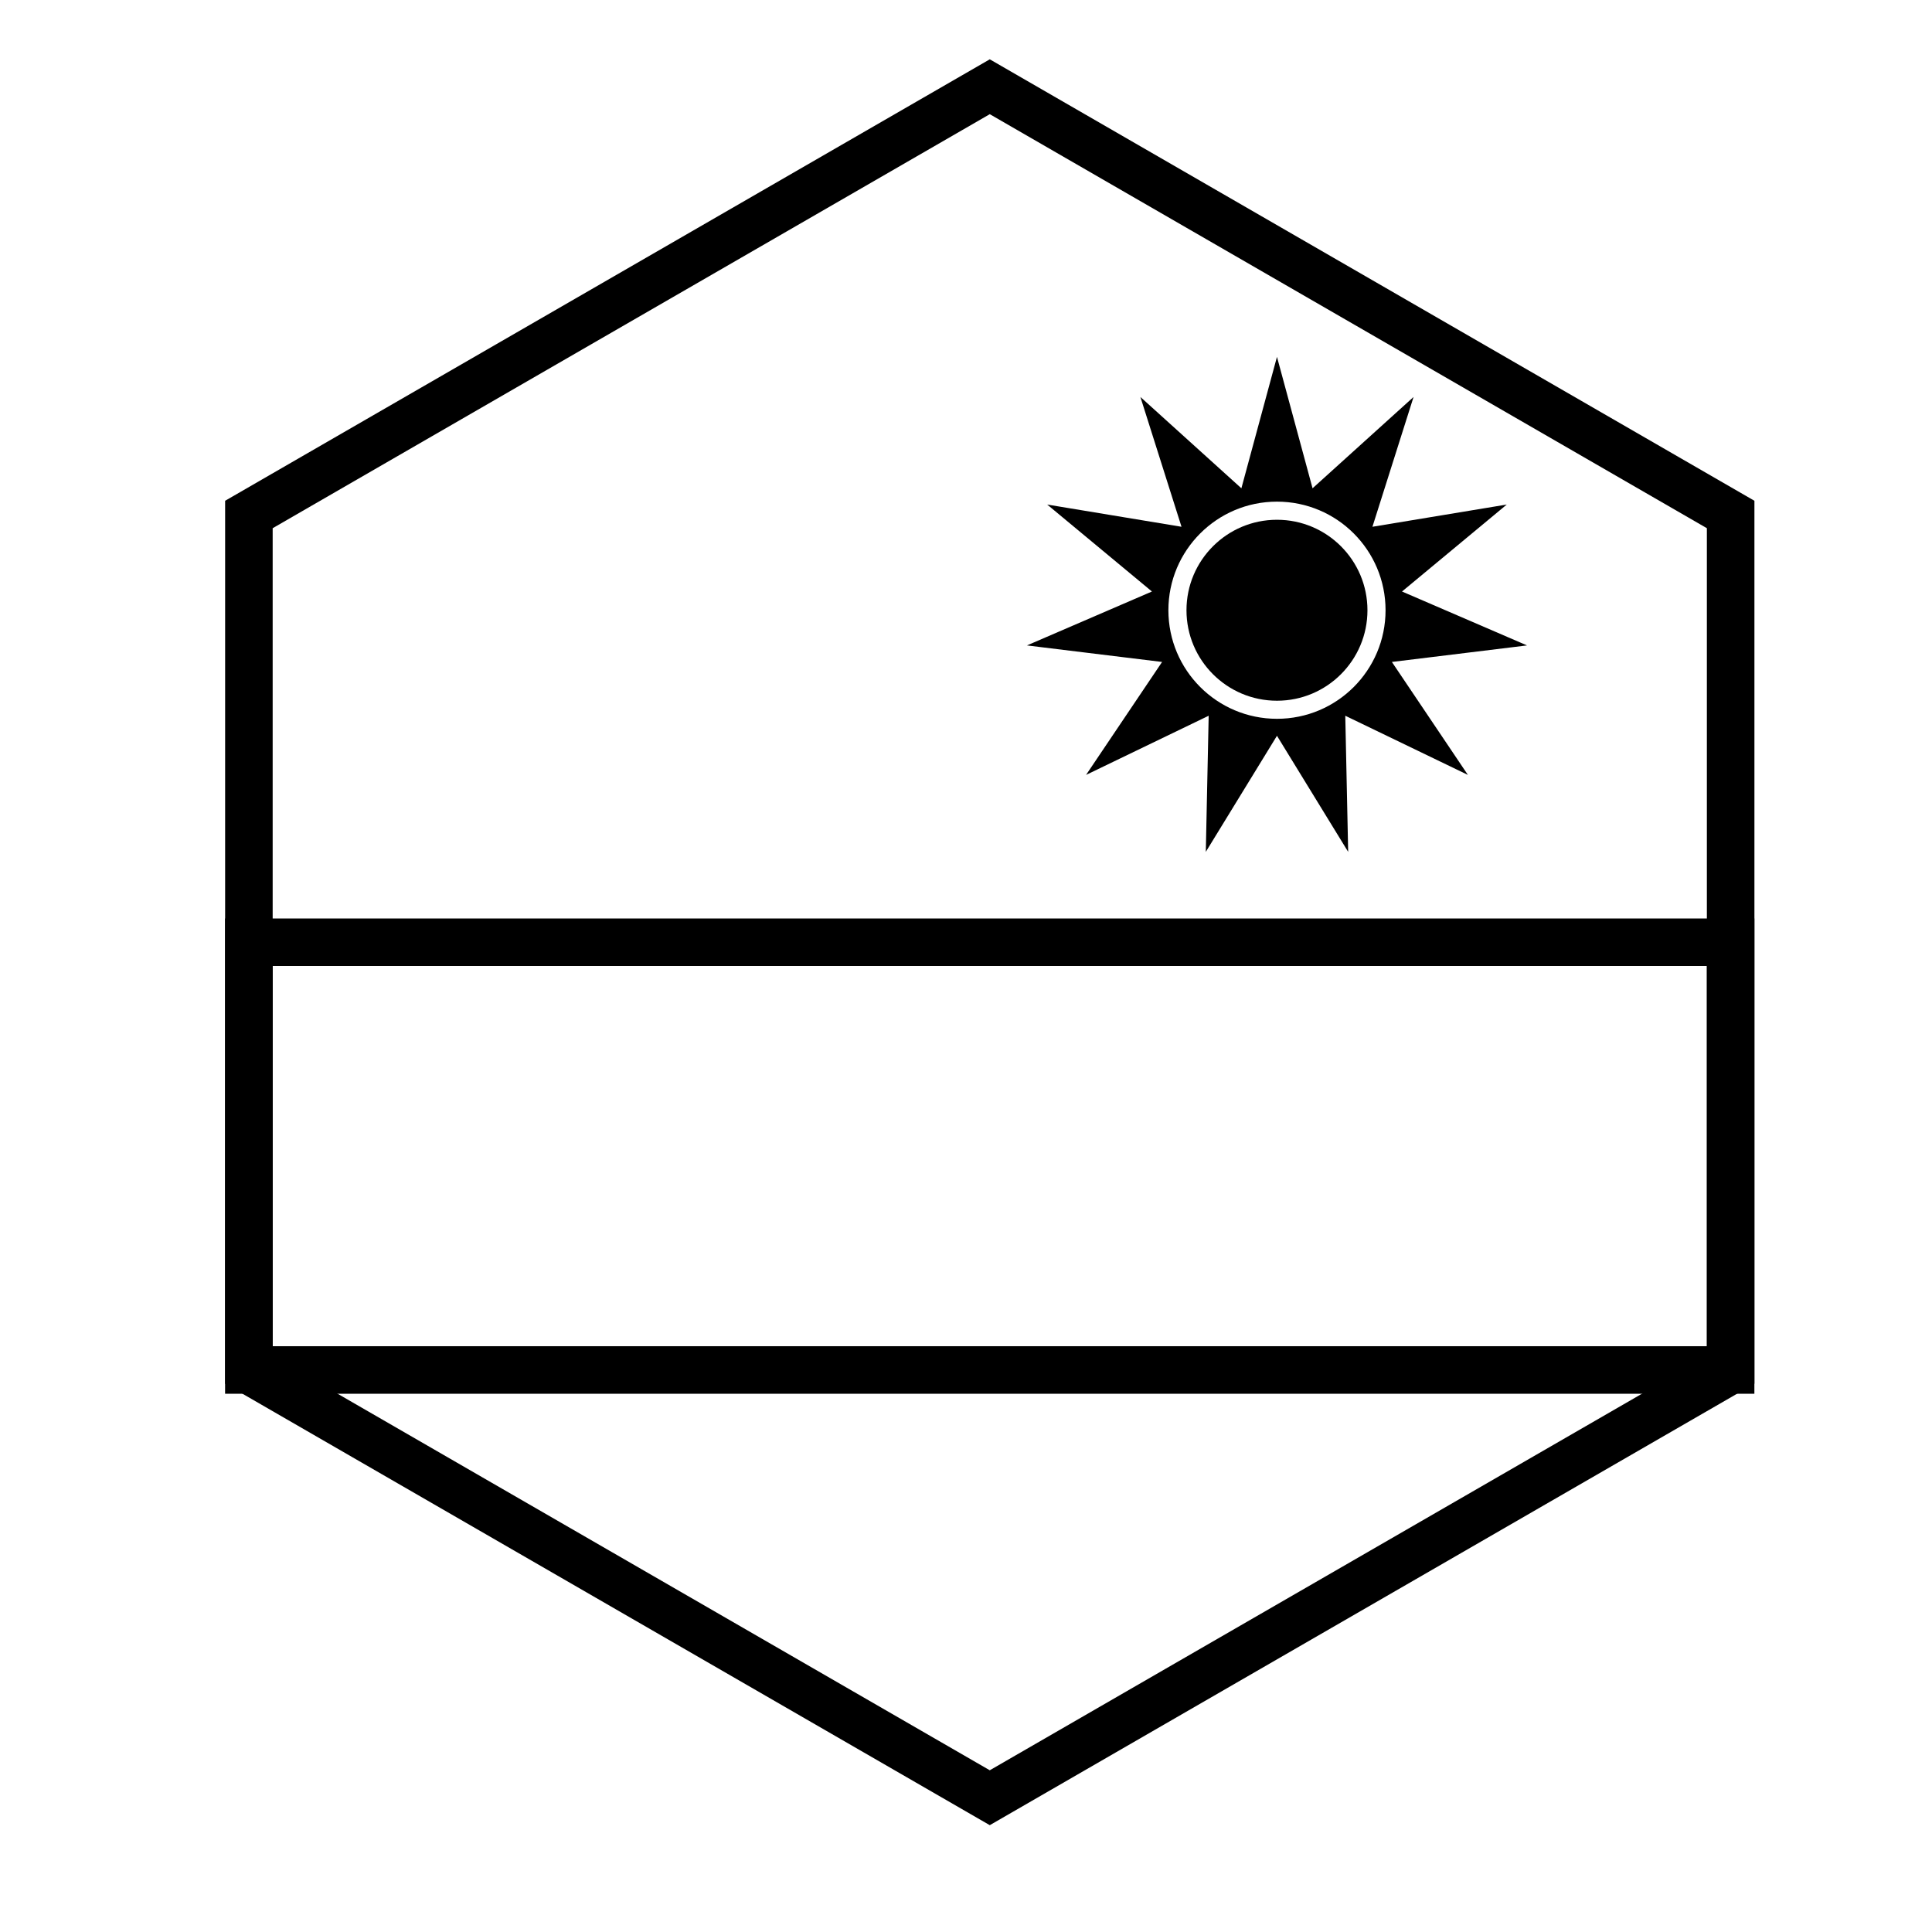
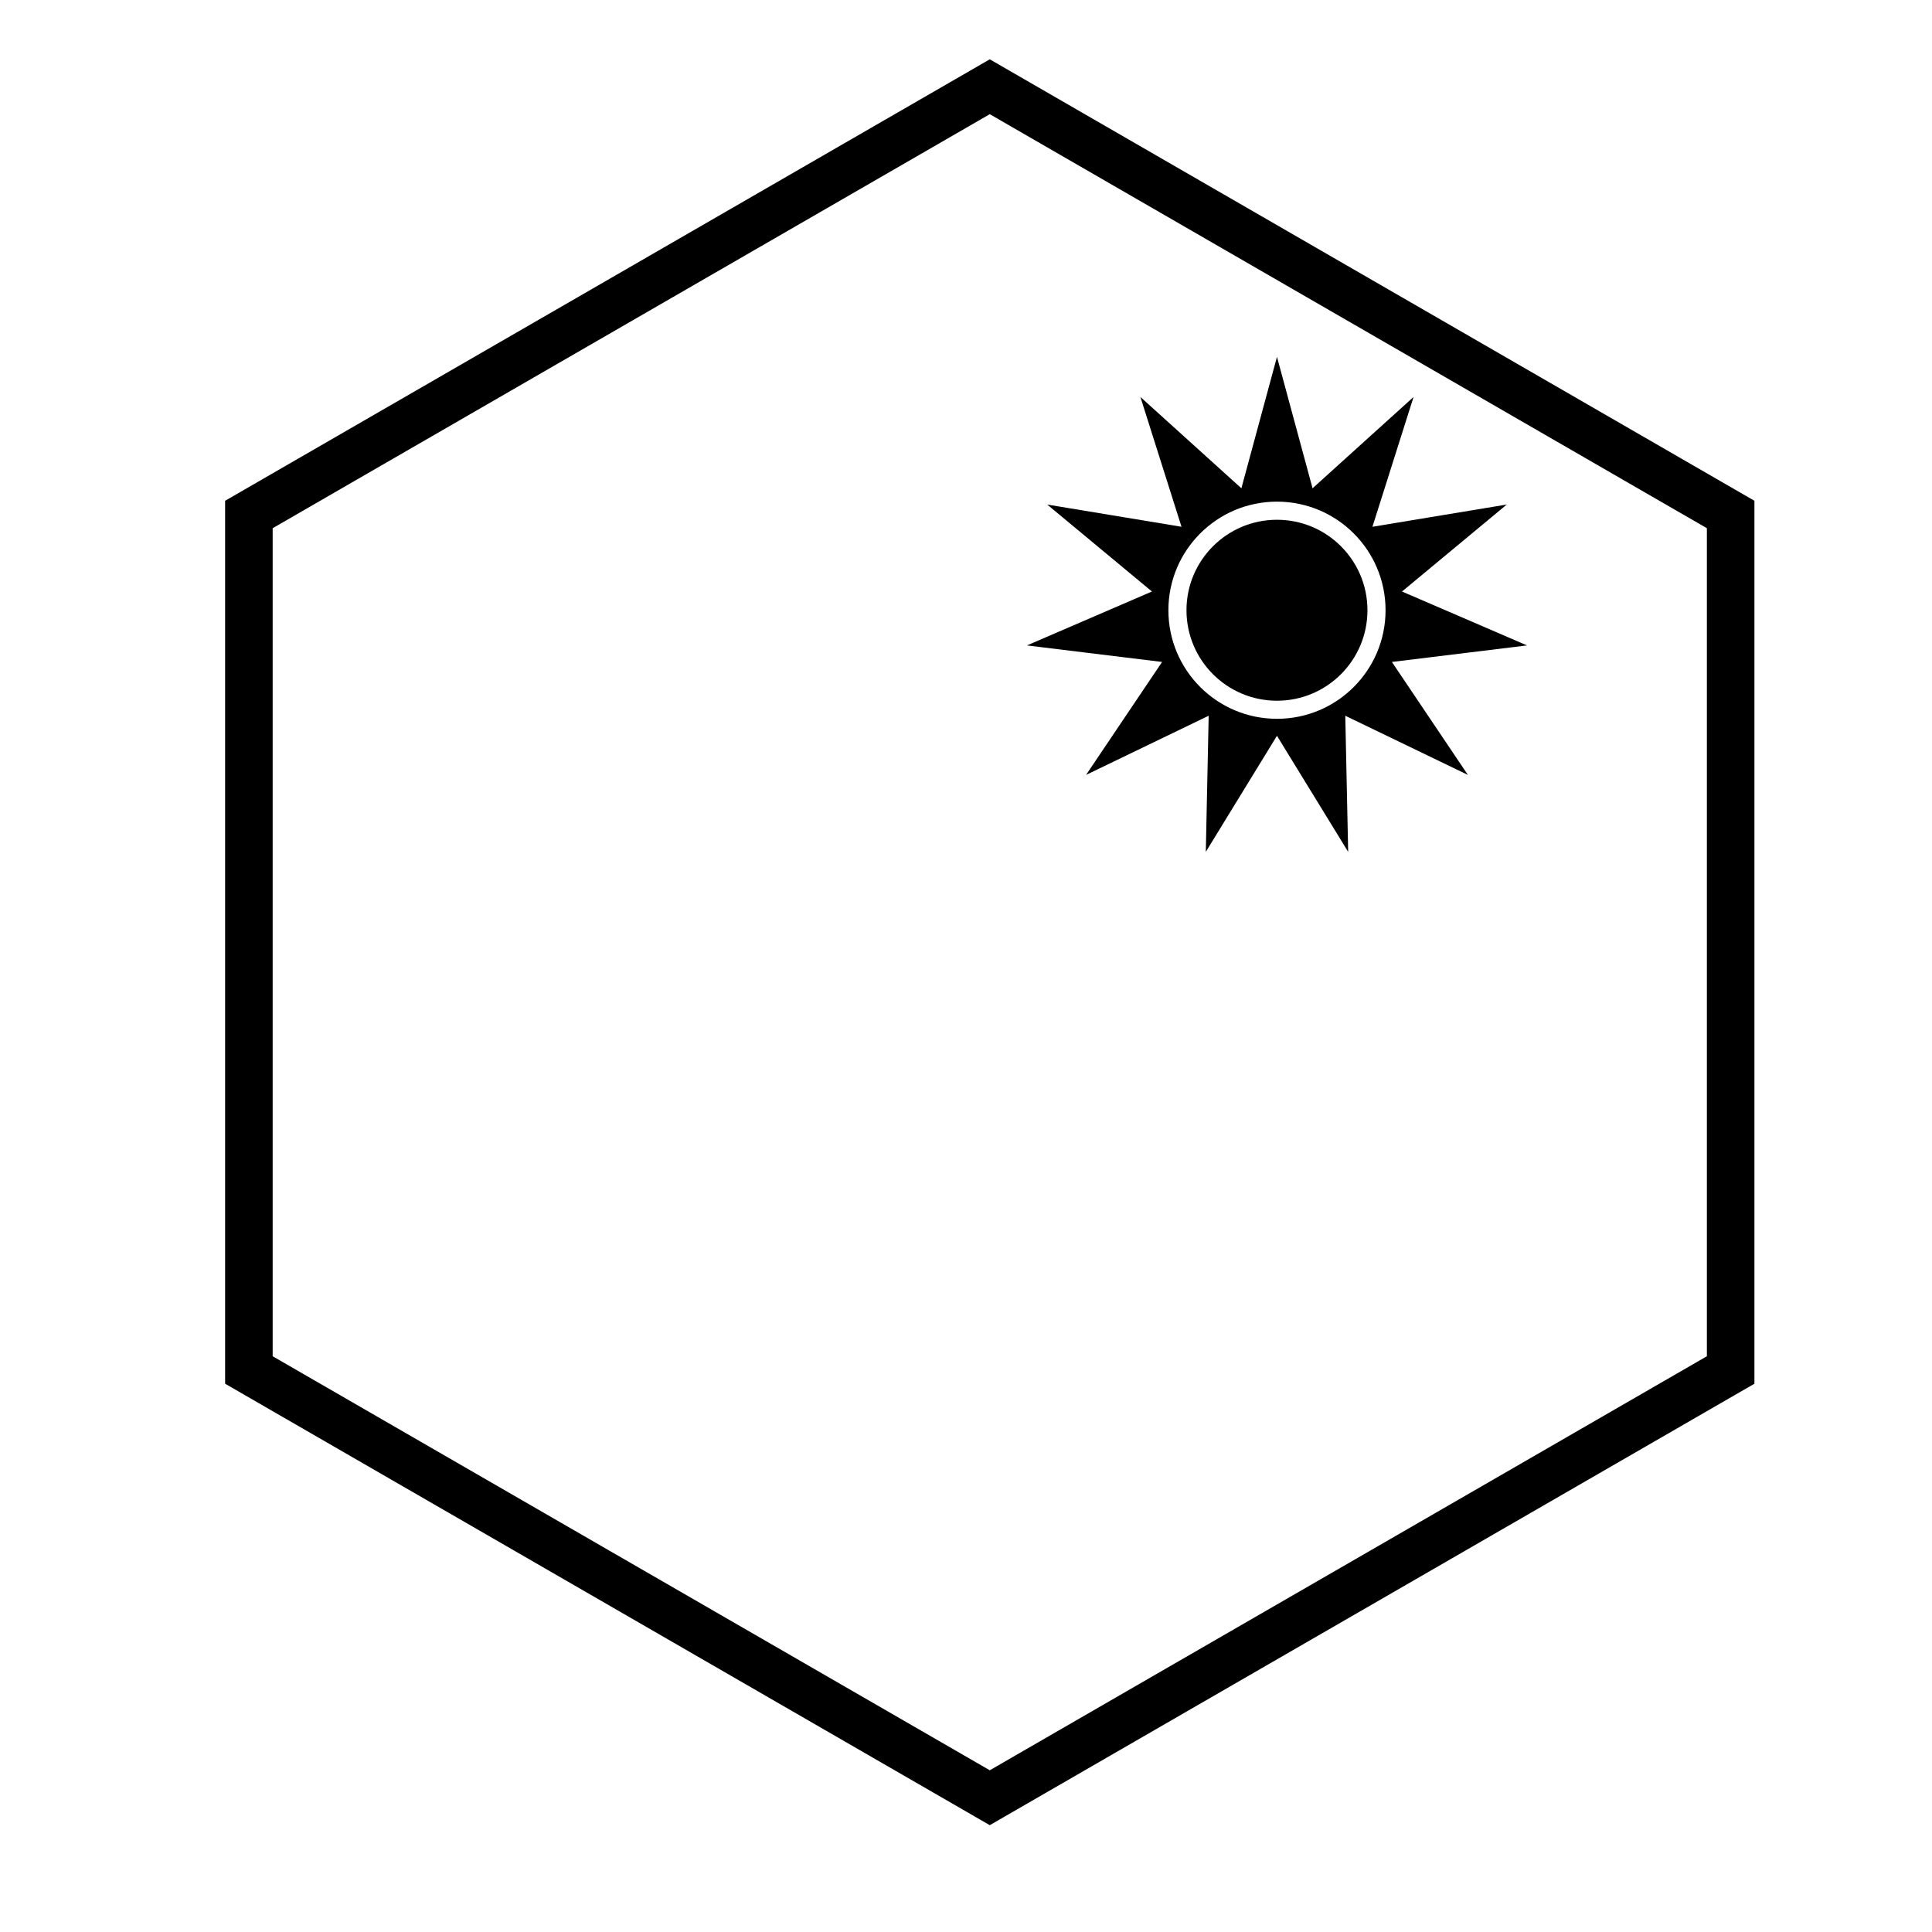
<svg xmlns="http://www.w3.org/2000/svg" fill="#000000" width="800px" height="800px" version="1.1" viewBox="144 144 512 512">
  <g>
-     <path d="m216.25 400v100.76h380.09v-100.76zm392.68 113.36h-405.28v-125.95h405.28z" />
    <path d="m406.3 174.26-190.04 109.72v219.44l190.04 109.72 190.04-109.72v-219.44zm202.64 102.45v233.99l-202.64 116.99-202.64-116.99v-233.99l202.64-116.99z" />
    <path d="m482.41 338.99-18.859 30.762 0.762-36.074-32.496 15.68 20.148-29.934-35.816-4.379 33.129-14.289-27.762-23.047 35.598 5.891-10.895-34.398 26.762 24.199 9.43-34.828 9.43 34.828 26.766-24.199-10.898 34.398 35.598-5.891-27.762 23.047 33.133 14.289-35.816 4.379 20.145 29.934-32.496-15.68 0.766 36.074zm0-4.5c15.895 0 28.777-12.883 28.777-28.773 0-15.895-12.883-28.777-28.777-28.777-15.891 0-28.773 12.883-28.773 28.777 0 15.891 12.883 28.773 28.773 28.773 0 0-15.891 0 0 0z" />
    <path d="m482.41 329.7c13.246 0 23.98-10.734 23.98-23.977 0-13.246-10.734-23.98-23.98-23.98-13.242 0-23.98 10.734-23.98 23.98 0 13.242 10.738 23.977 23.98 23.977 0 0-13.242 0 0 0z" />
  </g>
</svg>